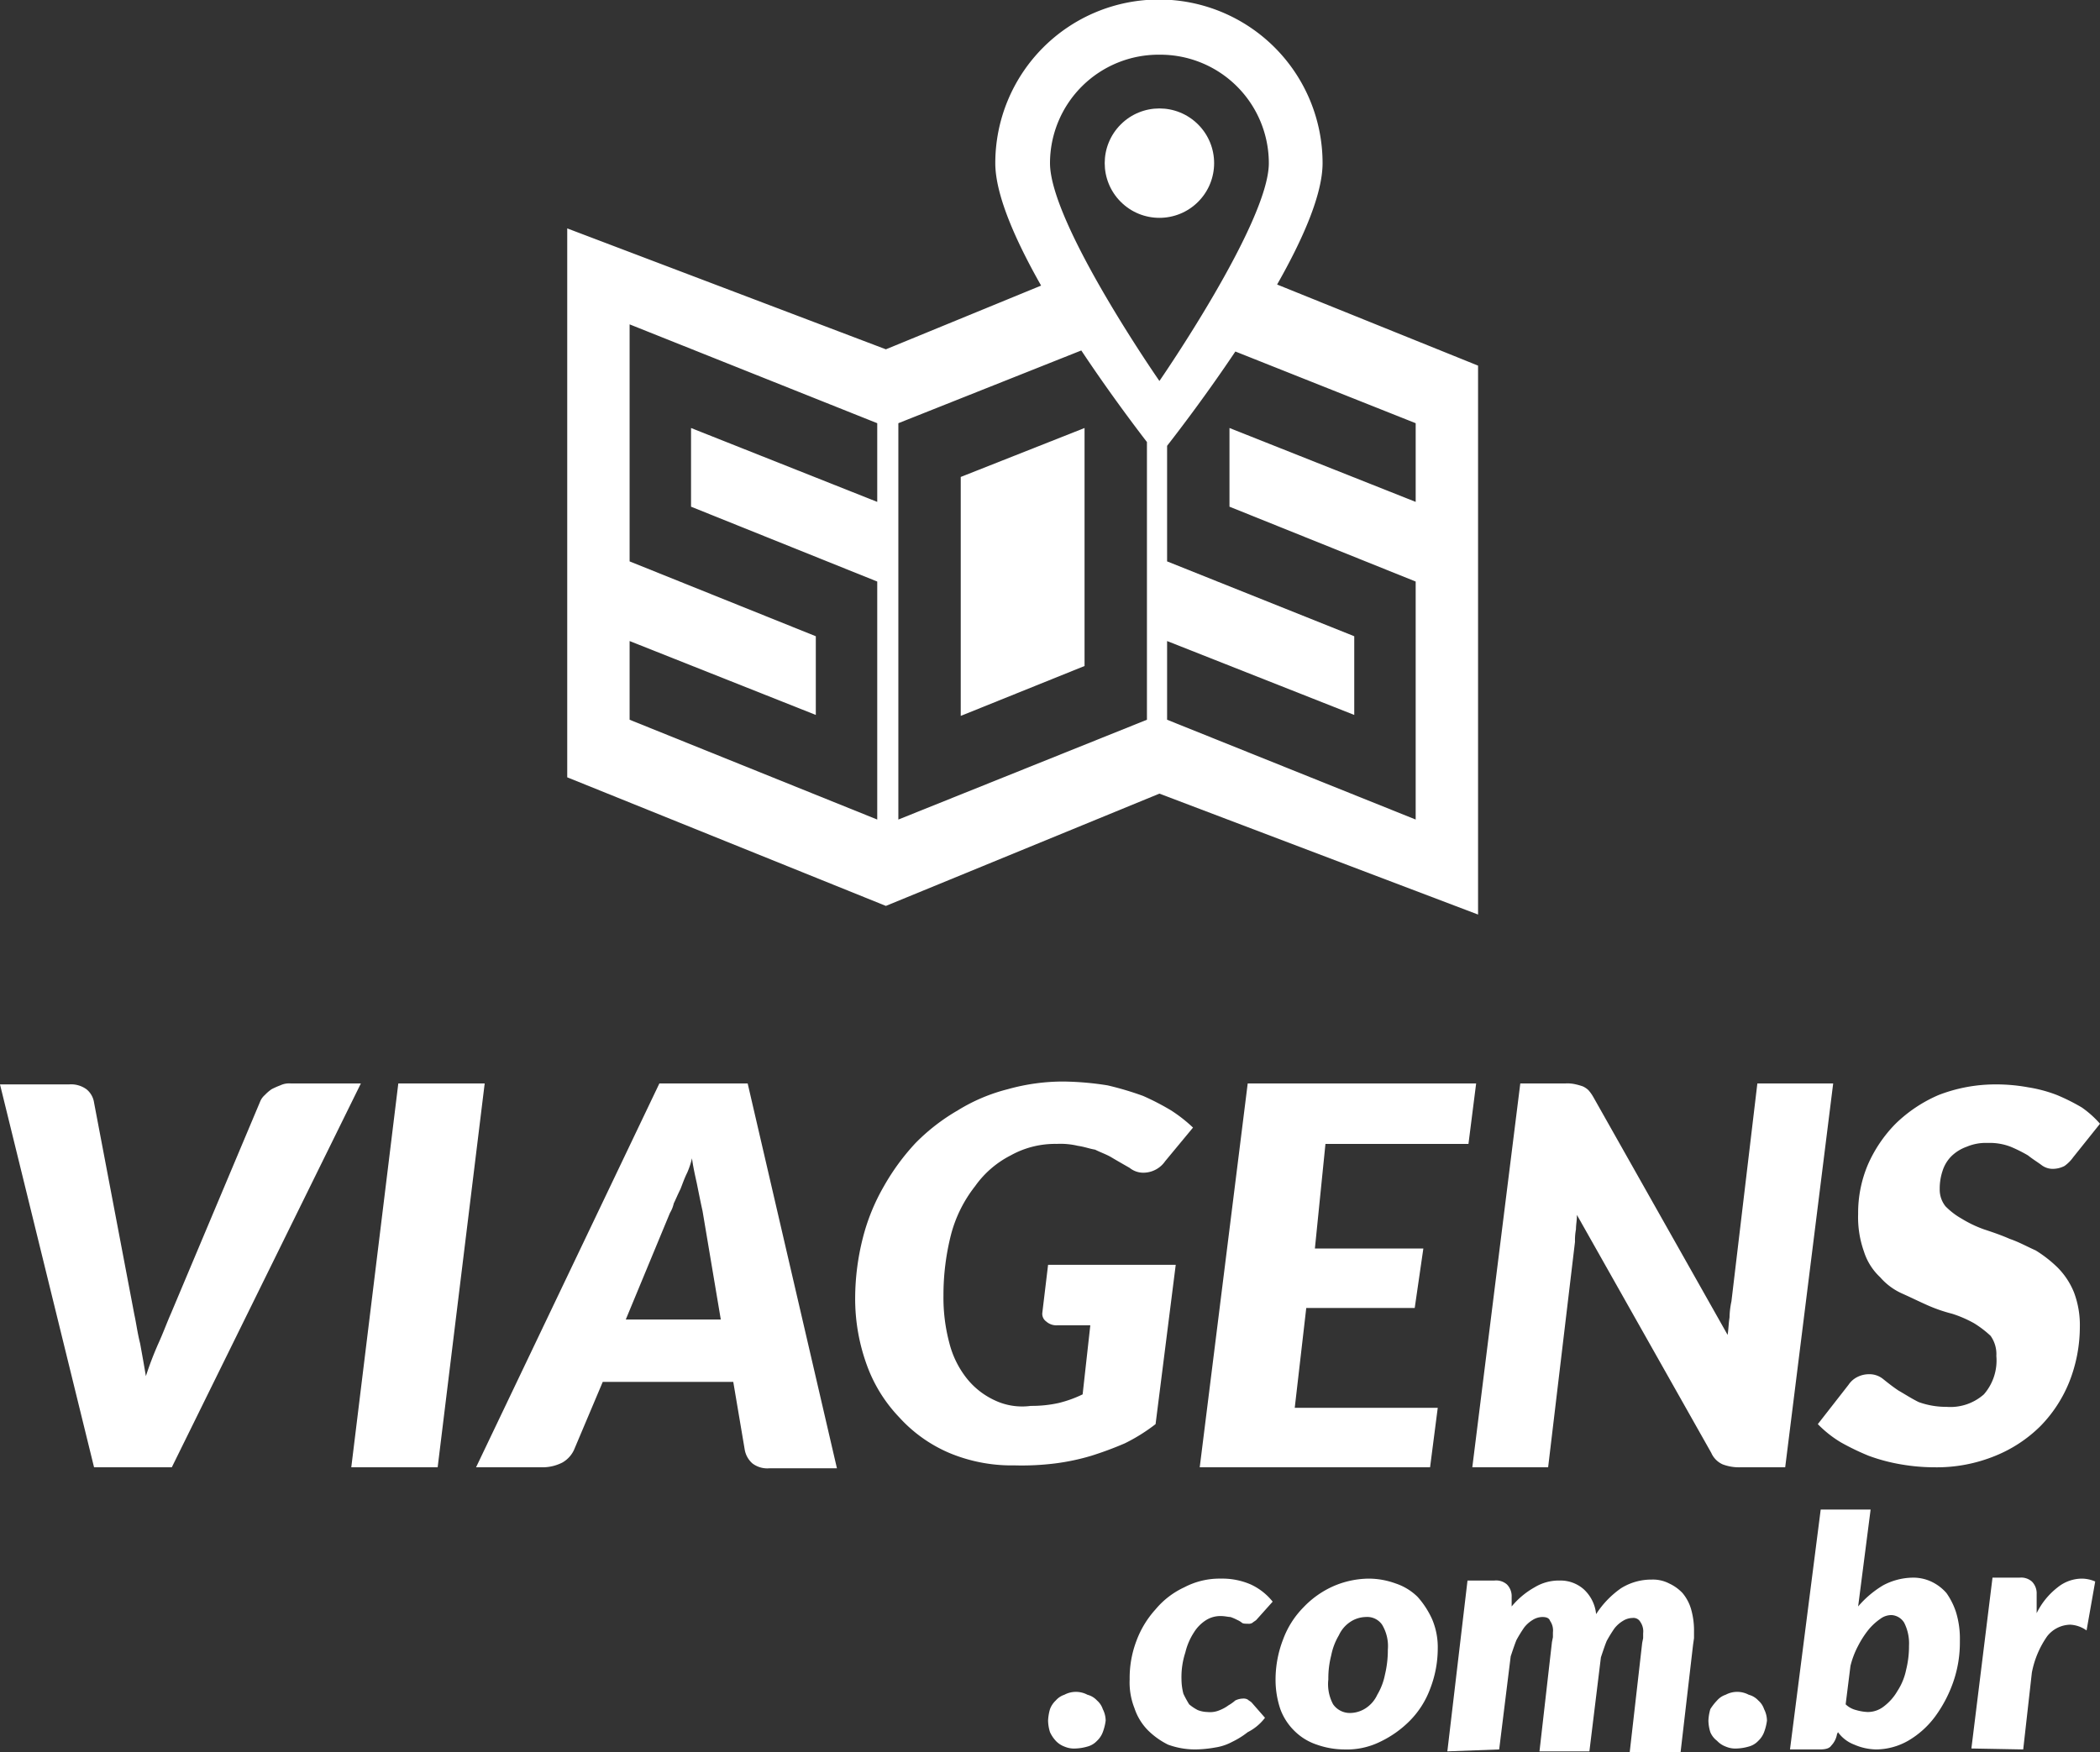
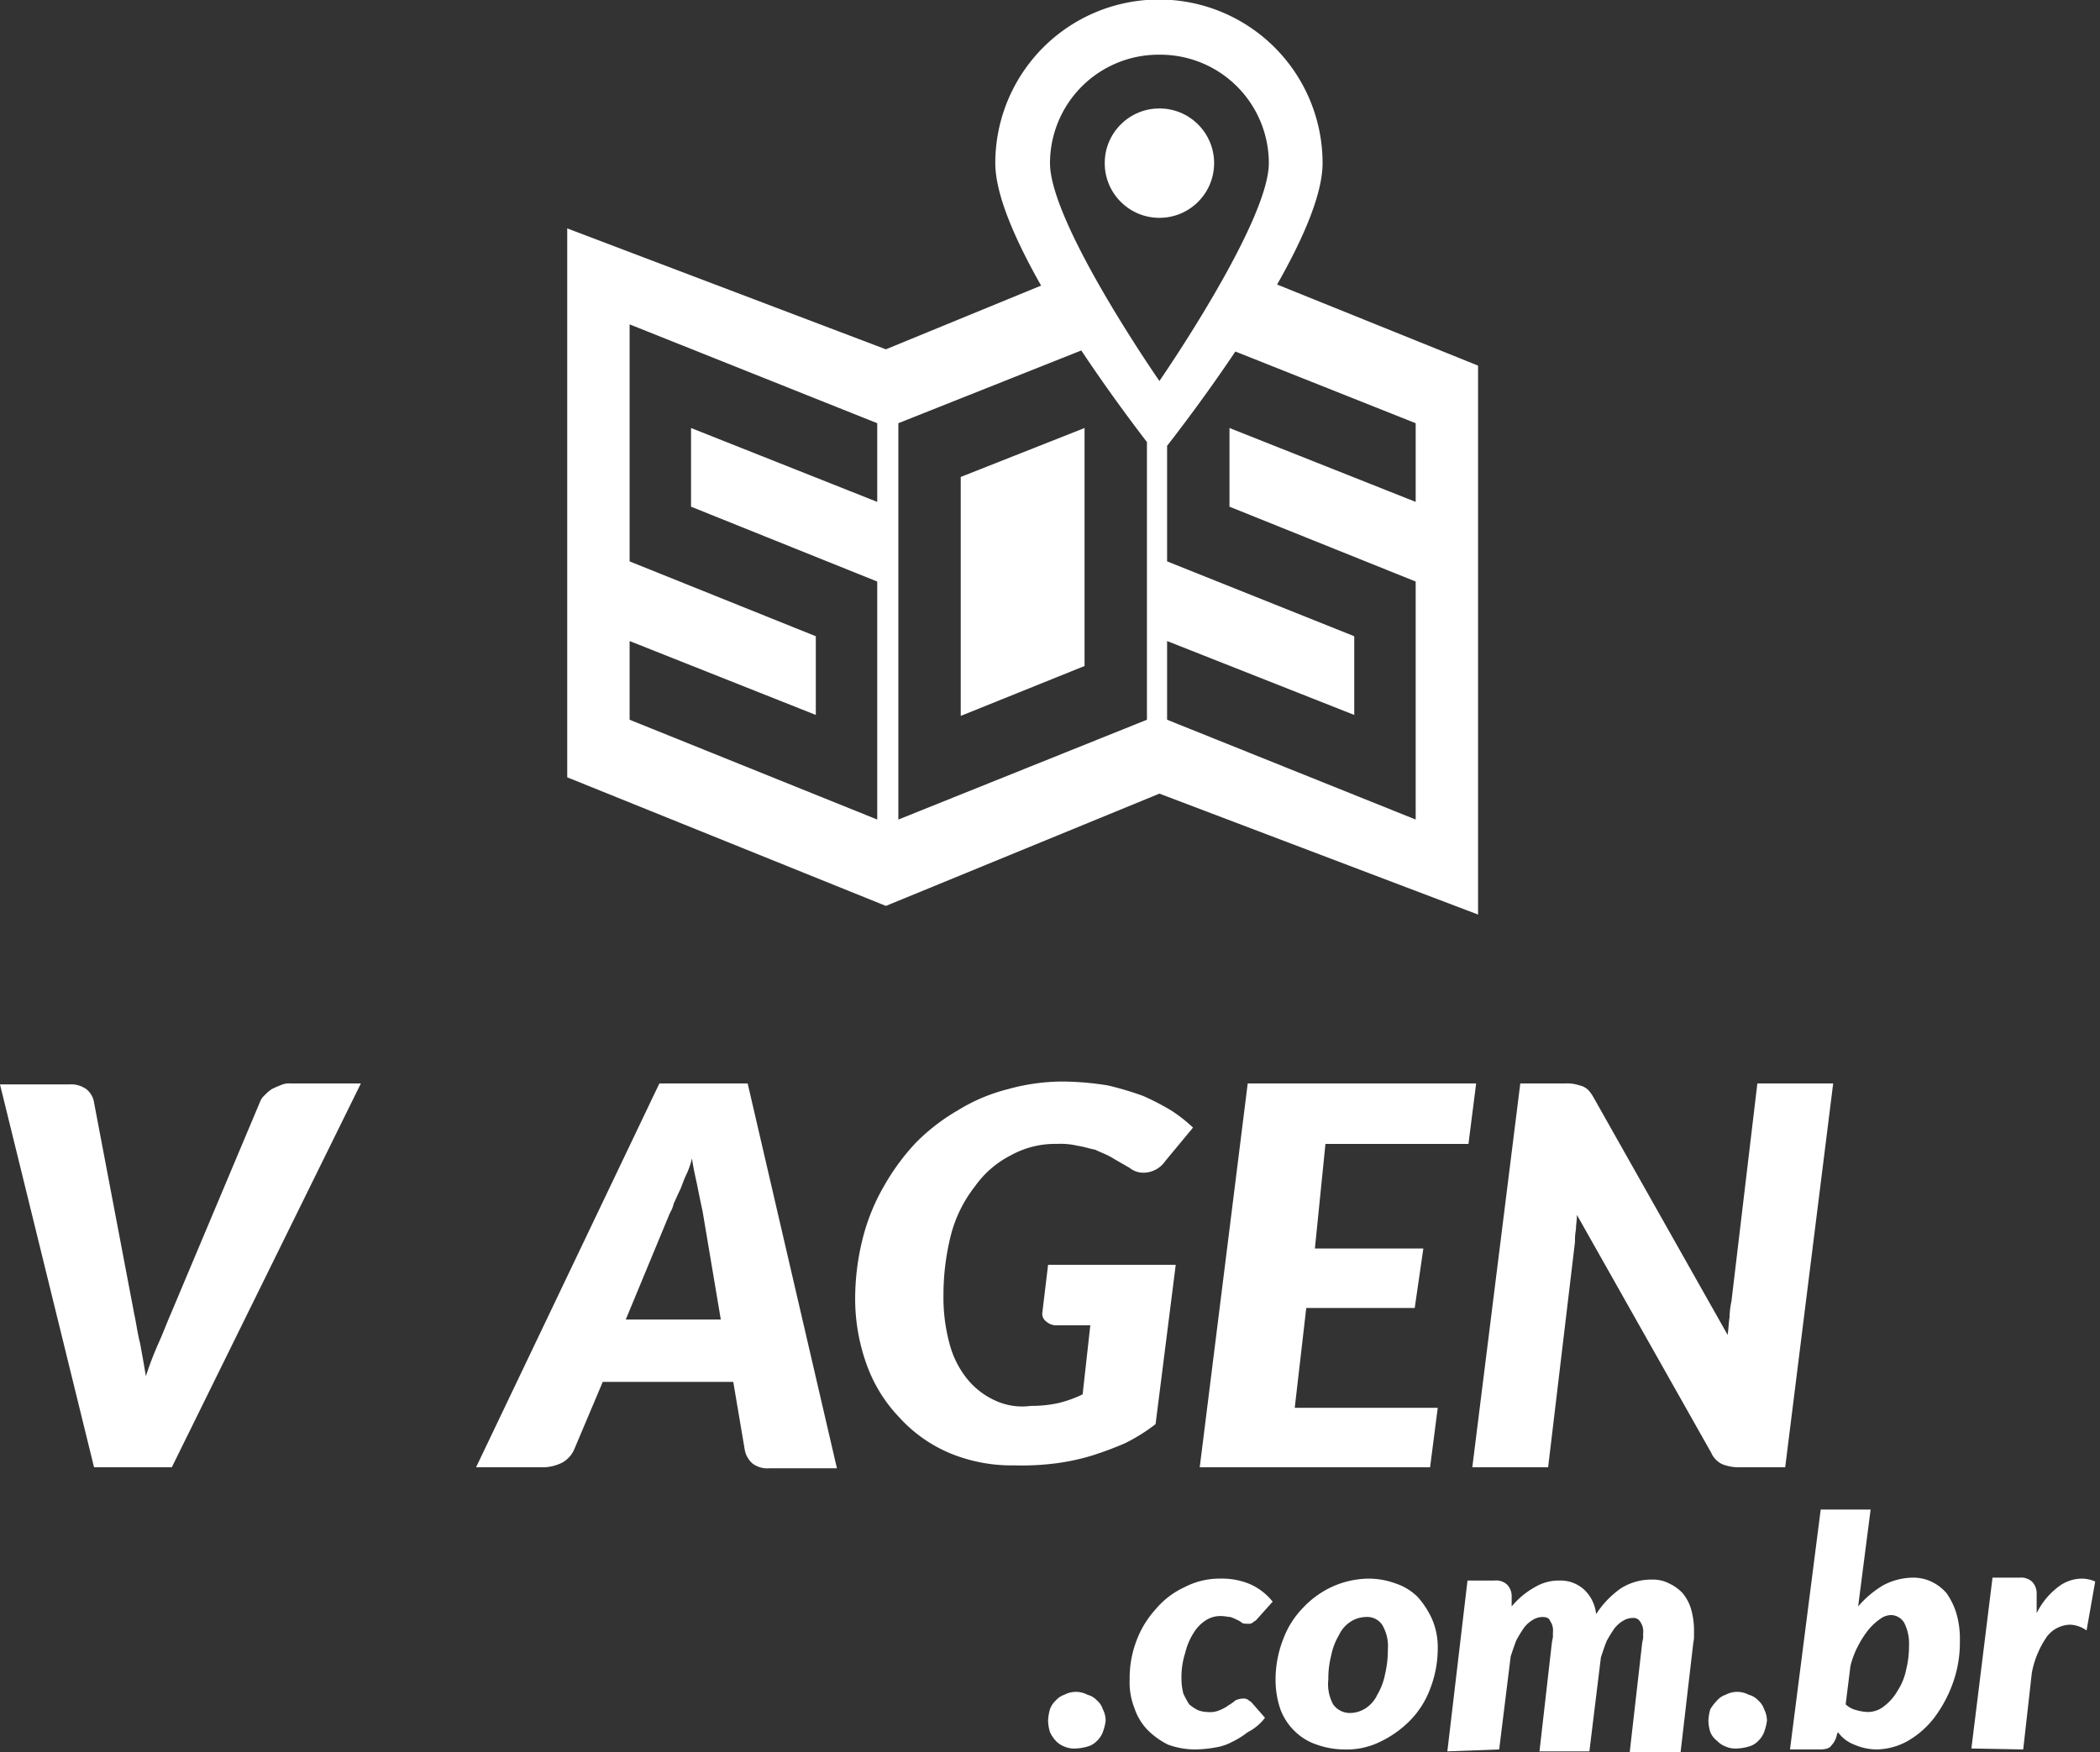
<svg xmlns="http://www.w3.org/2000/svg" viewBox="0 0 218.8 182.6">
  <rect x="0" y="0" width="218.8" height="182.6" fill="#333333" stroke="none" />
  <defs>
    <style>.cls-1,.cls-2{fill:#fff;}.cls-1{fill-rule:evenodd;}</style>
  </defs>
  <title>Ativo 41</title>
  <g id="Camada_2" data-name="Camada 2">
    <g id="Layer_1" data-name="Layer 1">
      <polygon class="cls-1" points="100.1 74.6 113 69.4 113 44.6 100.1 49.7 100.1 74.6" />
      <path class="cls-1" d="M120.8,82.7,154,95.3V38.1l-20.938-8.451C135.746,24.931,137.8,20.257,137.8,17a17.05,17.05,0,0,0-34.1,0c0,3.283,2.075,8,4.774,12.76L92.3,36.4,59.1,23.8V81L92.3,94.4Zm26.7-38.6v8.2l-19.4-7.7v8.2l19.4,7.8V85.4L121.6,75V66.8l19.5,7.7V66.3l-19.5-7.8V46.458c1.389-1.783,4.205-5.489,7.113-9.829ZM120.8,5.7A11.31,11.31,0,0,1,132.2,17c0,6.2-11.4,22.7-11.4,22.7S109.4,23.3,109.4,17A11.31,11.31,0,0,1,120.8,5.7ZM93.6,44.1l19.061-7.58c2.715,4.084,5.362,7.622,6.839,9.543V75L93.6,85.4Zm-2.2,8.2L72,44.6v8.2l19.4,7.8V85.4L65.6,75V66.8L85,74.5V66.3L65.6,58.5V33.8L91.4,44.1Z" />
      <circle class="cls-2" cx="120.8" cy="17" r="5.7" transform="translate(23.361 90.398) rotate(-45)" />
      <path class="cls-1" d="M30.3,112.9a2.153,2.153,0,0,0-1.1.2,7.93,7.93,0,0,0-.9.4,4.349,4.349,0,0,0-.7.6,1.794,1.794,0,0,0-.5.7l-9.3,22.1c-.4.9-.8,2-1.3,3.1a34.226,34.226,0,0,0-1.3,3.4c-.2-1.2-.4-2.3-.6-3.4-.3-1.2-.4-2.1-.6-3L9.8,114.9a2.189,2.189,0,0,0-.8-1.4,2.73,2.73,0,0,0-1.8-.5H0l9.8,39.9h8.1l19.7-40Z" />
-       <polygon class="cls-1" points="41.5 112.9 36.6 152.9 45.6 152.9 50.5 112.9 41.5 112.9" />
      <path class="cls-1" d="M68.7,112.9l-19.1,40h7a4.552,4.552,0,0,0,2-.5,2.933,2.933,0,0,0,1.2-1.3l3-7.1H76.4l1.2,7.1a2.477,2.477,0,0,0,.8,1.4,2.573,2.573,0,0,0,1.8.5h7l-9.3-40.1Zm-3.5,24.6,4.6-11.1a3.362,3.362,0,0,0,.4-1c.2-.4.4-.9.7-1.5.2-.5.4-1.1.7-1.7a8.8,8.8,0,0,0,.5-1.5c.1.8.3,1.7.5,2.6.2,1,.4,2,.6,2.9l1.9,11.3Z" />
      <path class="cls-1" d="M122.5,131.8H109.2l-.6,5a.975.975,0,0,0,.4.9,1.594,1.594,0,0,0,1.2.4h3.4l-.8,7.2a12.537,12.537,0,0,1-2.5.9,12.921,12.921,0,0,1-2.9.3,6.666,6.666,0,0,1-3.8-.6,8.005,8.005,0,0,1-2.9-2.3,9.841,9.841,0,0,1-1.8-3.7,18.261,18.261,0,0,1-.6-4.9,25.472,25.472,0,0,1,.8-6.4,13.836,13.836,0,0,1,2.5-5,10.226,10.226,0,0,1,3.7-3.2,9.5,9.5,0,0,1,4.8-1.2,7.845,7.845,0,0,1,2.2.2c.7.1,1.2.3,1.8.4.6.3,1.2.5,1.7.8s1.2.7,1.9,1.1a2.26,2.26,0,0,0,1.5.5,2.764,2.764,0,0,0,2.2-1.2l2.9-3.5a15.357,15.357,0,0,0-2.3-1.8,26.39,26.39,0,0,0-2.9-1.5,32.49,32.49,0,0,0-3.7-1.1,31.528,31.528,0,0,0-4.6-.4,21.389,21.389,0,0,0-5.8.8,18.511,18.511,0,0,0-5.2,2.2,20.709,20.709,0,0,0-4.4,3.4,23.627,23.627,0,0,0-3.3,4.5,21.147,21.147,0,0,0-2.2,5.4,25.7,25.7,0,0,0-.8,6.2,20.187,20.187,0,0,0,1.2,7,15.466,15.466,0,0,0,3.4,5.5,14.957,14.957,0,0,0,5.2,3.7,16.828,16.828,0,0,0,6.8,1.3,28.166,28.166,0,0,0,4.2-.2,23.276,23.276,0,0,0,3.8-.8,36.163,36.163,0,0,0,3.5-1.3,18.687,18.687,0,0,0,3.2-2Z" />
      <polygon class="cls-1" points="136.1 136.3 147.4 136.3 148.3 130.1 137 130.1 138.1 119.2 153 119.2 153.8 112.9 130 112.9 125 152.9 149 152.9 149.8 146.7 134.9 146.7 136.1 136.3" />
      <path class="cls-1" d="M183.1,112.9l-2.7,22.7a8.807,8.807,0,0,0-.2,1.7c-.1.6-.1,1.2-.2,1.8l-14-24.8a4.233,4.233,0,0,0-.5-.7,2.092,2.092,0,0,0-.6-.4,6.373,6.373,0,0,0-.7-.2,3.75,3.75,0,0,0-1.1-.1h-4.7l-5,40h7.9l2.8-23.5a6.151,6.151,0,0,1,.1-1.3c0-.5.1-.9.1-1.5l14,24.8a2.334,2.334,0,0,0,1.2,1.2,4.844,4.844,0,0,0,1.8.3H186l5-40Z" />
-       <path class="cls-1" d="M191.8,150.3a25.909,25.909,0,0,0,2.9,1.4,18.873,18.873,0,0,0,3.4.9,20.679,20.679,0,0,0,3.5.3,16.077,16.077,0,0,0,6.3-1.2,14.259,14.259,0,0,0,4.7-3.1,14.077,14.077,0,0,0,3-4.6,15.625,15.625,0,0,0,1.1-5.7,9.689,9.689,0,0,0-.6-3.6,7.821,7.821,0,0,0-1.7-2.6,13.015,13.015,0,0,0-2.3-1.8c-.9-.4-1.8-.9-2.7-1.2-.9-.4-1.8-.7-2.7-1a12.289,12.289,0,0,1-2.3-1.1,7.627,7.627,0,0,1-1.7-1.3,2.792,2.792,0,0,1-.6-1.8,5.822,5.822,0,0,1,.3-1.9,3.766,3.766,0,0,1,.9-1.5,4.355,4.355,0,0,1,1.6-1,5.087,5.087,0,0,1,2.2-.4,6.051,6.051,0,0,1,2.4.4,15.043,15.043,0,0,1,1.8.9c.5.4,1,.7,1.4,1a1.922,1.922,0,0,0,1.2.4,2.663,2.663,0,0,0,1.2-.3,3.819,3.819,0,0,0,.9-.9l2.8-3.5a10.455,10.455,0,0,0-1.9-1.7,21.017,21.017,0,0,0-2.6-1.3,14.711,14.711,0,0,0-3-.8,18.413,18.413,0,0,0-3.3-.3,16.431,16.431,0,0,0-6,1.1,14.751,14.751,0,0,0-4.5,3,14.169,14.169,0,0,0-2.9,4.3,12.882,12.882,0,0,0-1,5.1,10.65,10.65,0,0,0,.6,3.9,6.25,6.25,0,0,0,1.7,2.7,6.576,6.576,0,0,0,2.3,1.7c.9.4,1.7.8,2.6,1.2a16.144,16.144,0,0,0,2.6.9,12.239,12.239,0,0,1,2.3,1,10.917,10.917,0,0,1,1.7,1.3,3.281,3.281,0,0,1,.6,2.1,5.361,5.361,0,0,1-1.3,4,5.262,5.262,0,0,1-3.9,1.3,8.361,8.361,0,0,1-2.9-.5c-.8-.4-1.4-.8-2.1-1.2-.6-.4-1.1-.8-1.6-1.2a2.26,2.26,0,0,0-1.5-.5,2.663,2.663,0,0,0-1.2.3,2.361,2.361,0,0,0-.9.8l-3.2,4.1A11.832,11.832,0,0,0,191.8,150.3Z" />
      <path class="cls-1" d="M114.3,177.2a2.075,2.075,0,0,0-1-.6,2.55,2.55,0,0,0-2.4,0,2.034,2.034,0,0,0-.9.6,2.361,2.361,0,0,0-.6.9,5.019,5.019,0,0,0-.2,1.2,4.3,4.3,0,0,0,.2,1.2,3.49,3.49,0,0,0,.6.9,2.361,2.361,0,0,0,.9.6,2.537,2.537,0,0,0,1.2.2,5.019,5.019,0,0,0,1.2-.2,2.075,2.075,0,0,0,1-.6,2.361,2.361,0,0,0,.6-.9,5.274,5.274,0,0,0,.3-1.2,2.663,2.663,0,0,0-.3-1.2A2.034,2.034,0,0,0,114.3,177.2Z" />
      <path class="cls-1" d="M124.4,170.1a4.023,4.023,0,0,1,1.3-1.3,2.822,2.822,0,0,1,1.5-.4c.4,0,.8.1,1,.1a4.875,4.875,0,0,1,.7.3,2.186,2.186,0,0,1,.5.3c.1.1.4.1.6.1a.749.749,0,0,0,.5-.1c.1-.1.3-.2.4-.3l1.7-1.9a6.308,6.308,0,0,0-2.3-1.8,7.455,7.455,0,0,0-3.1-.6,7.9,7.9,0,0,0-3.8.9,8.6,8.6,0,0,0-3,2.3,10.068,10.068,0,0,0-2,3.3,10.879,10.879,0,0,0-.7,4,7.286,7.286,0,0,0,.5,3,5.935,5.935,0,0,0,1.4,2.3,8.008,8.008,0,0,0,2.1,1.5,8.21,8.21,0,0,0,2.8.5,12.482,12.482,0,0,0,2.1-.2,5.462,5.462,0,0,0,1.8-.6,8.636,8.636,0,0,0,1.6-1,5.171,5.171,0,0,0,1.8-1.5l-1.4-1.6c-.1-.1-.3-.2-.4-.3a.9.9,0,0,0-.5-.1,1.884,1.884,0,0,0-.8.2,4.233,4.233,0,0,1-.7.5,4.053,4.053,0,0,1-.9.5,2.549,2.549,0,0,1-1.3.2,2.959,2.959,0,0,1-1-.2,4.7,4.7,0,0,1-.9-.6,10.908,10.908,0,0,1-.6-1.1,6.052,6.052,0,0,1-.2-1.5,8.246,8.246,0,0,1,.4-2.8A6.667,6.667,0,0,1,124.4,170.1Z" />
      <path class="cls-1" d="M147.7,166.4a5.935,5.935,0,0,0-2.3-1.4,8.21,8.21,0,0,0-2.8-.5,9.465,9.465,0,0,0-3.7.8,9.73,9.73,0,0,0-3.1,2.2,9.334,9.334,0,0,0-2.1,3.3,11.623,11.623,0,0,0-.8,4.2,9.587,9.587,0,0,0,.5,3.1,6.128,6.128,0,0,0,1.5,2.3,5.935,5.935,0,0,0,2.3,1.4,8.676,8.676,0,0,0,2.8.5,7.86,7.86,0,0,0,3.8-.8,10.98,10.98,0,0,0,3.1-2.2A9.334,9.334,0,0,0,149,176a11.623,11.623,0,0,0,.8-4.2,7.455,7.455,0,0,0-.6-3.1A9.13,9.13,0,0,0,147.7,166.4Zm-3.4,8.1a6.561,6.561,0,0,1-.8,2.1,3.325,3.325,0,0,1-1.2,1.4,3.022,3.022,0,0,1-1.6.5,2.126,2.126,0,0,1-1.8-.9,4.422,4.422,0,0,1-.5-2.6,9.518,9.518,0,0,1,.3-2.5,6.561,6.561,0,0,1,.8-2.1,3.325,3.325,0,0,1,1.2-1.4,3.022,3.022,0,0,1,1.6-.5,1.879,1.879,0,0,1,1.7.8,4.326,4.326,0,0,1,.6,2.6A10.9,10.9,0,0,1,144.3,174.5Z" />
      <path class="cls-1" d="M175.3,166a4.508,4.508,0,0,0-1.4-1,3.661,3.661,0,0,0-1.8-.4,5.949,5.949,0,0,0-3.2.9,9.635,9.635,0,0,0-2.6,2.7,4.047,4.047,0,0,0-1.3-2.6,3.656,3.656,0,0,0-2.5-.9,4.845,4.845,0,0,0-2.6.7,8.493,8.493,0,0,0-2.4,2v-1a1.728,1.728,0,0,0-.5-1.3,1.7,1.7,0,0,0-1.3-.4h-2.8l-2.1,17.8,5.4-.2,1.2-9.7c.2-.6.4-1.2.6-1.7a14.8,14.8,0,0,1,.8-1.3,3.24,3.24,0,0,1,.9-.8,1.929,1.929,0,0,1,1-.3c.4,0,.7.1.8.4a1.737,1.737,0,0,1,.3,1.2v.5l-.1.5-1.3,11.4h5.2l1.2-9.8c.2-.6.4-1.2.6-1.7a14.8,14.8,0,0,1,.8-1.3,3.24,3.24,0,0,1,.9-.8,1.929,1.929,0,0,1,1-.3.812.812,0,0,1,.8.4,1.737,1.737,0,0,1,.3,1.2v.5l-.1.5-1.3,11.4h5.3l1.3-11.2.1-.7V170a8.017,8.017,0,0,0-.3-2.3A4.608,4.608,0,0,0,175.3,166Z" />
      <path class="cls-1" d="M183.2,177.2a2.075,2.075,0,0,0-1-.6,2.55,2.55,0,0,0-2.4,0,2.034,2.034,0,0,0-.9.6,5.5,5.5,0,0,0-.7.9,5.019,5.019,0,0,0-.2,1.2,4.3,4.3,0,0,0,.2,1.2,2.178,2.178,0,0,0,.7.9,2.361,2.361,0,0,0,.9.6,2.537,2.537,0,0,0,1.2.2,5.019,5.019,0,0,0,1.2-.2,2.075,2.075,0,0,0,1-.6,2.361,2.361,0,0,0,.6-.9,5.274,5.274,0,0,0,.3-1.2,2.663,2.663,0,0,0-.3-1.2A2.034,2.034,0,0,0,183.2,177.2Z" />
      <path class="cls-1" d="M202.8,166a4.813,4.813,0,0,0-1.6-1.2,4.477,4.477,0,0,0-2-.4,6.736,6.736,0,0,0-3,.8,10.5,10.5,0,0,0-2.6,2.2l1.3-10.1h-5.2l-3.2,25h3.1c.6,0,1-.1,1.2-.4a2.281,2.281,0,0,0,.6-1.2l.1-.2a3.708,3.708,0,0,0,1.7,1.3,5.932,5.932,0,0,0,2.3.5,6.838,6.838,0,0,0,3.3-.9,9.361,9.361,0,0,0,2.8-2.5,13.7,13.7,0,0,0,1.9-3.6,12.511,12.511,0,0,0,.7-4.3,9.476,9.476,0,0,0-.4-3A7.454,7.454,0,0,0,202.8,166Zm-4.2,8a6.336,6.336,0,0,1-.9,2.2,5.391,5.391,0,0,1-1.4,1.6,2.716,2.716,0,0,1-1.7.6,5.019,5.019,0,0,1-1.2-.2,2.384,2.384,0,0,1-1.1-.6l.5-4a9.037,9.037,0,0,1,.8-2.1,9.908,9.908,0,0,1,1.1-1.7,6,6,0,0,1,1.2-1.1,1.922,1.922,0,0,1,1.2-.4,1.653,1.653,0,0,1,1.3.8,4.772,4.772,0,0,1,.5,2.4A10.075,10.075,0,0,1,198.6,174Z" />
      <path class="cls-1" d="M214.4,165.4a7.632,7.632,0,0,0-2.2,2.7v-2a1.728,1.728,0,0,0-.5-1.3,1.7,1.7,0,0,0-1.3-.4h-2.8l-2.2,17.8,5.4.1.9-8a9.779,9.779,0,0,1,1.6-3.8,3.126,3.126,0,0,1,2.4-1.2,3.187,3.187,0,0,1,1.7.6l.9-5.1a3.529,3.529,0,0,0-1.4-.3A4.041,4.041,0,0,0,214.4,165.4Z" />
    </g>
  </g>
</svg>